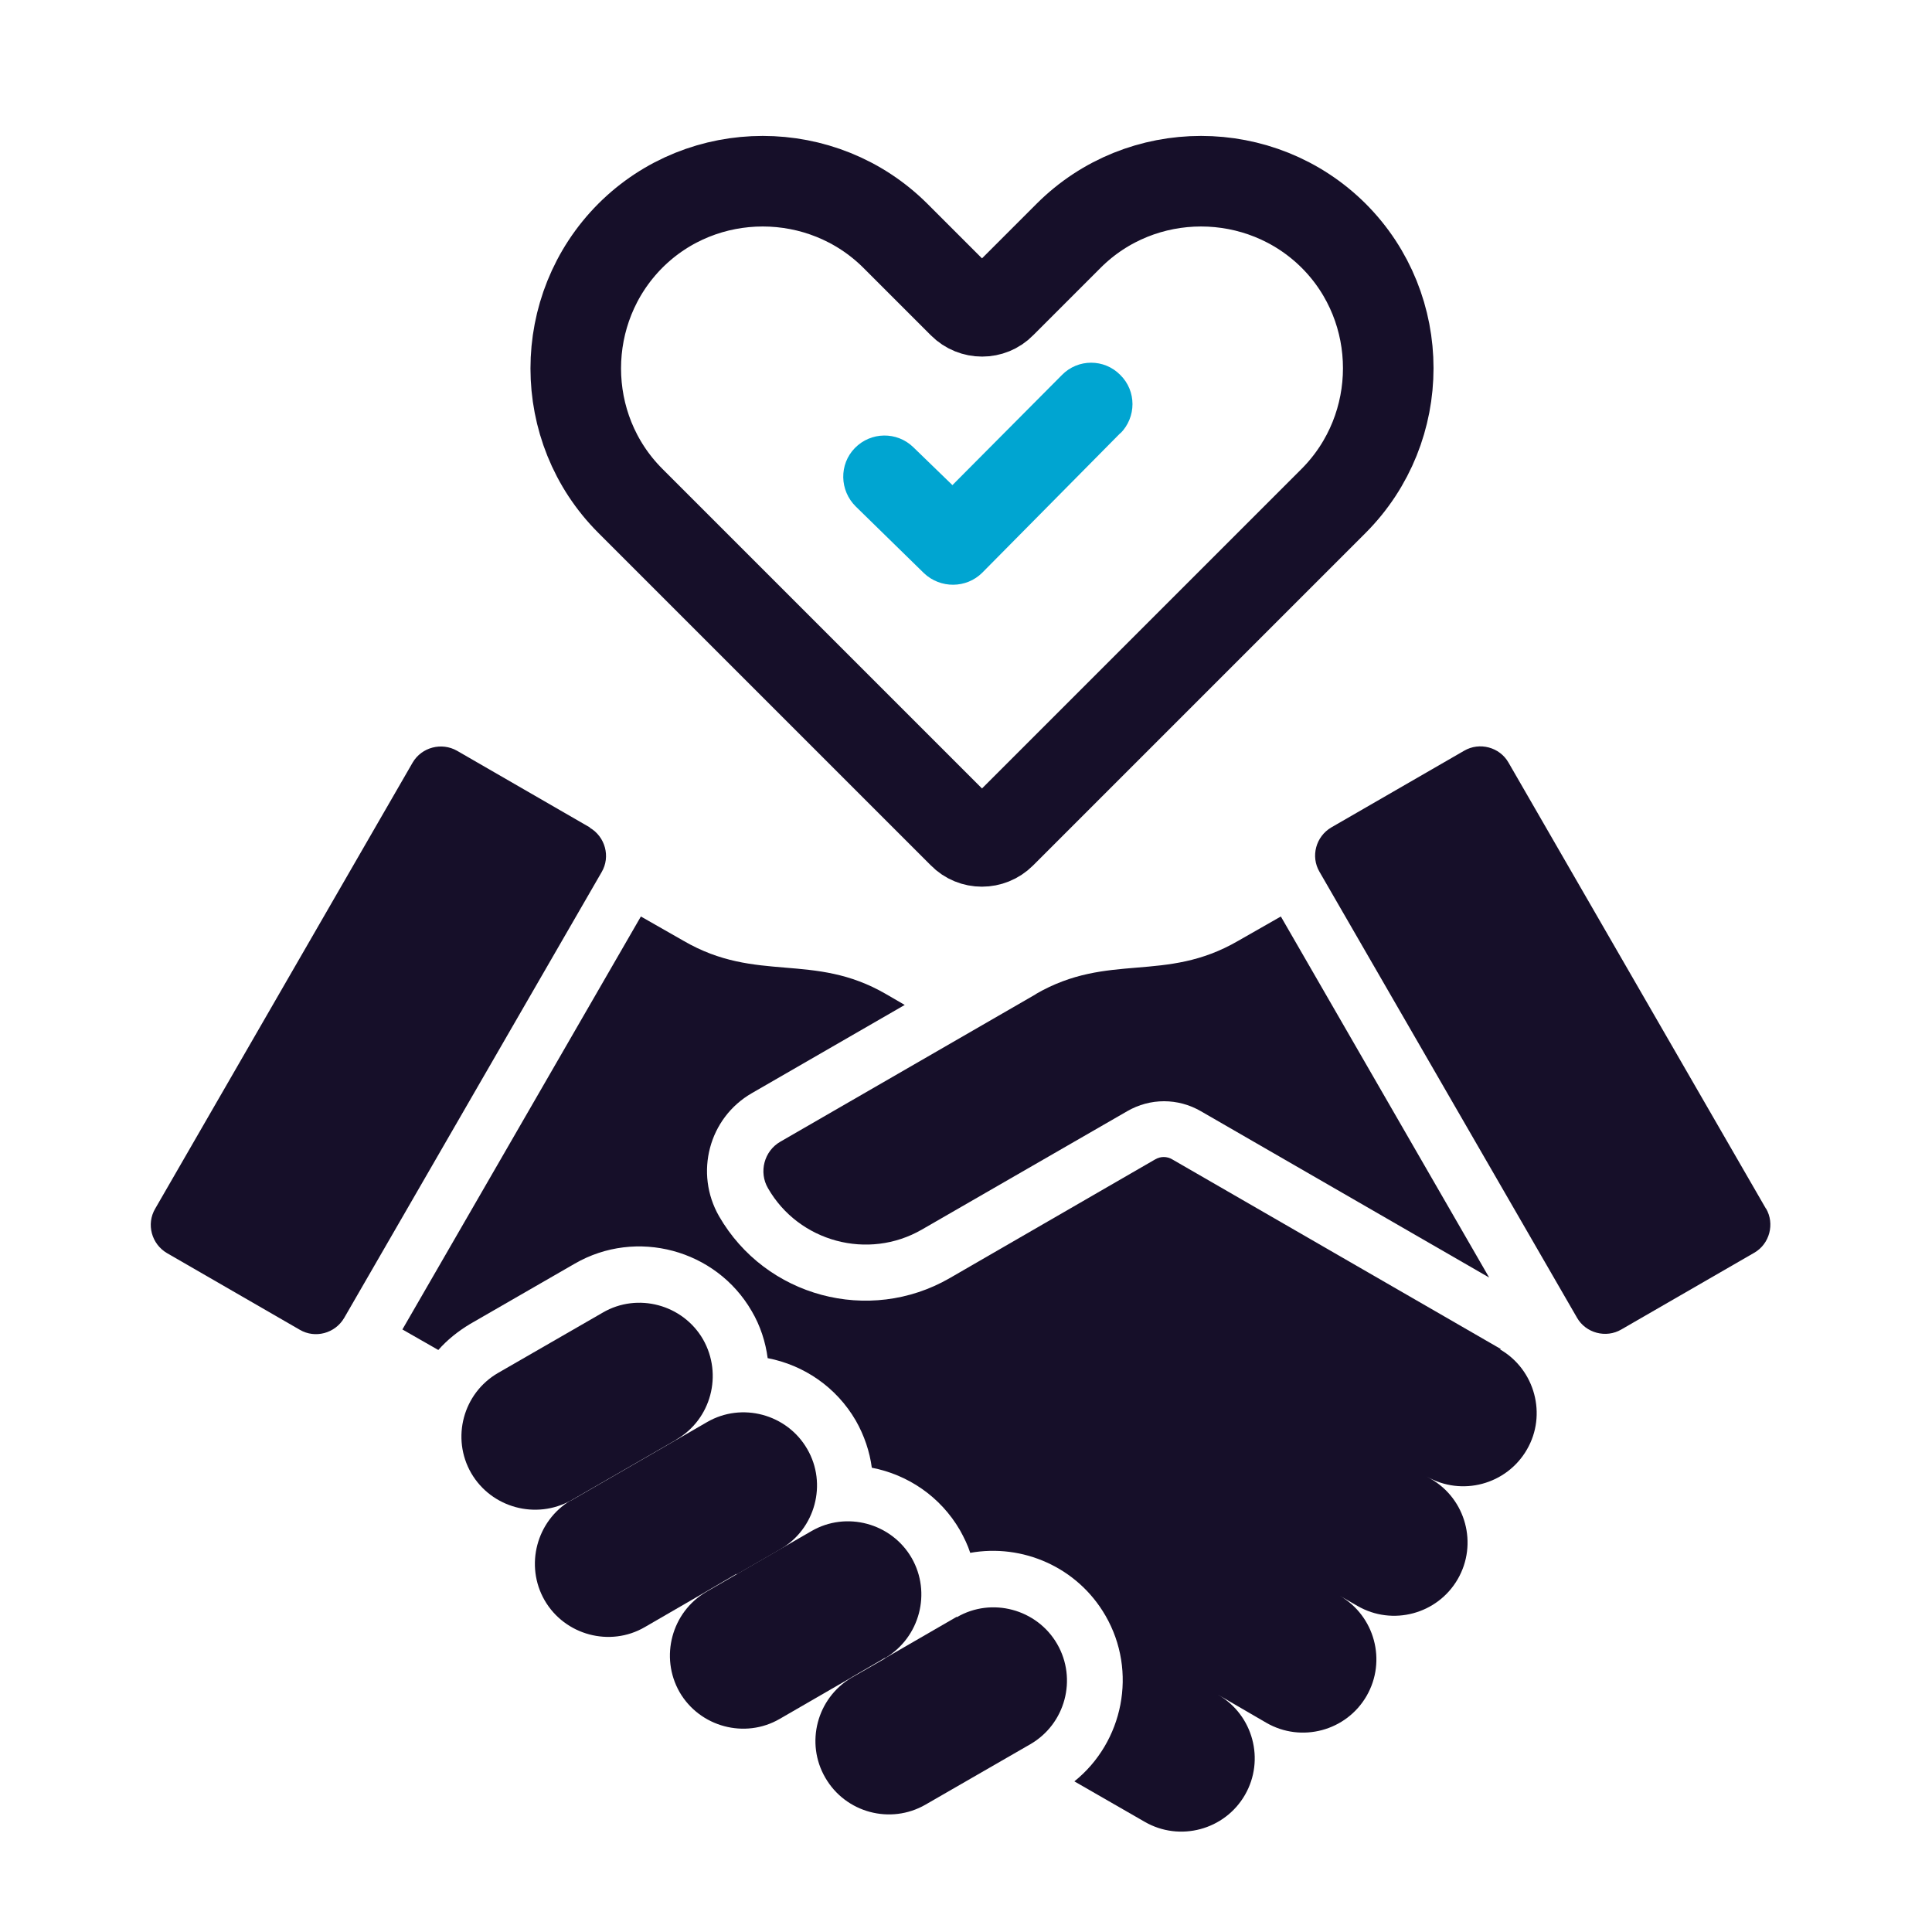
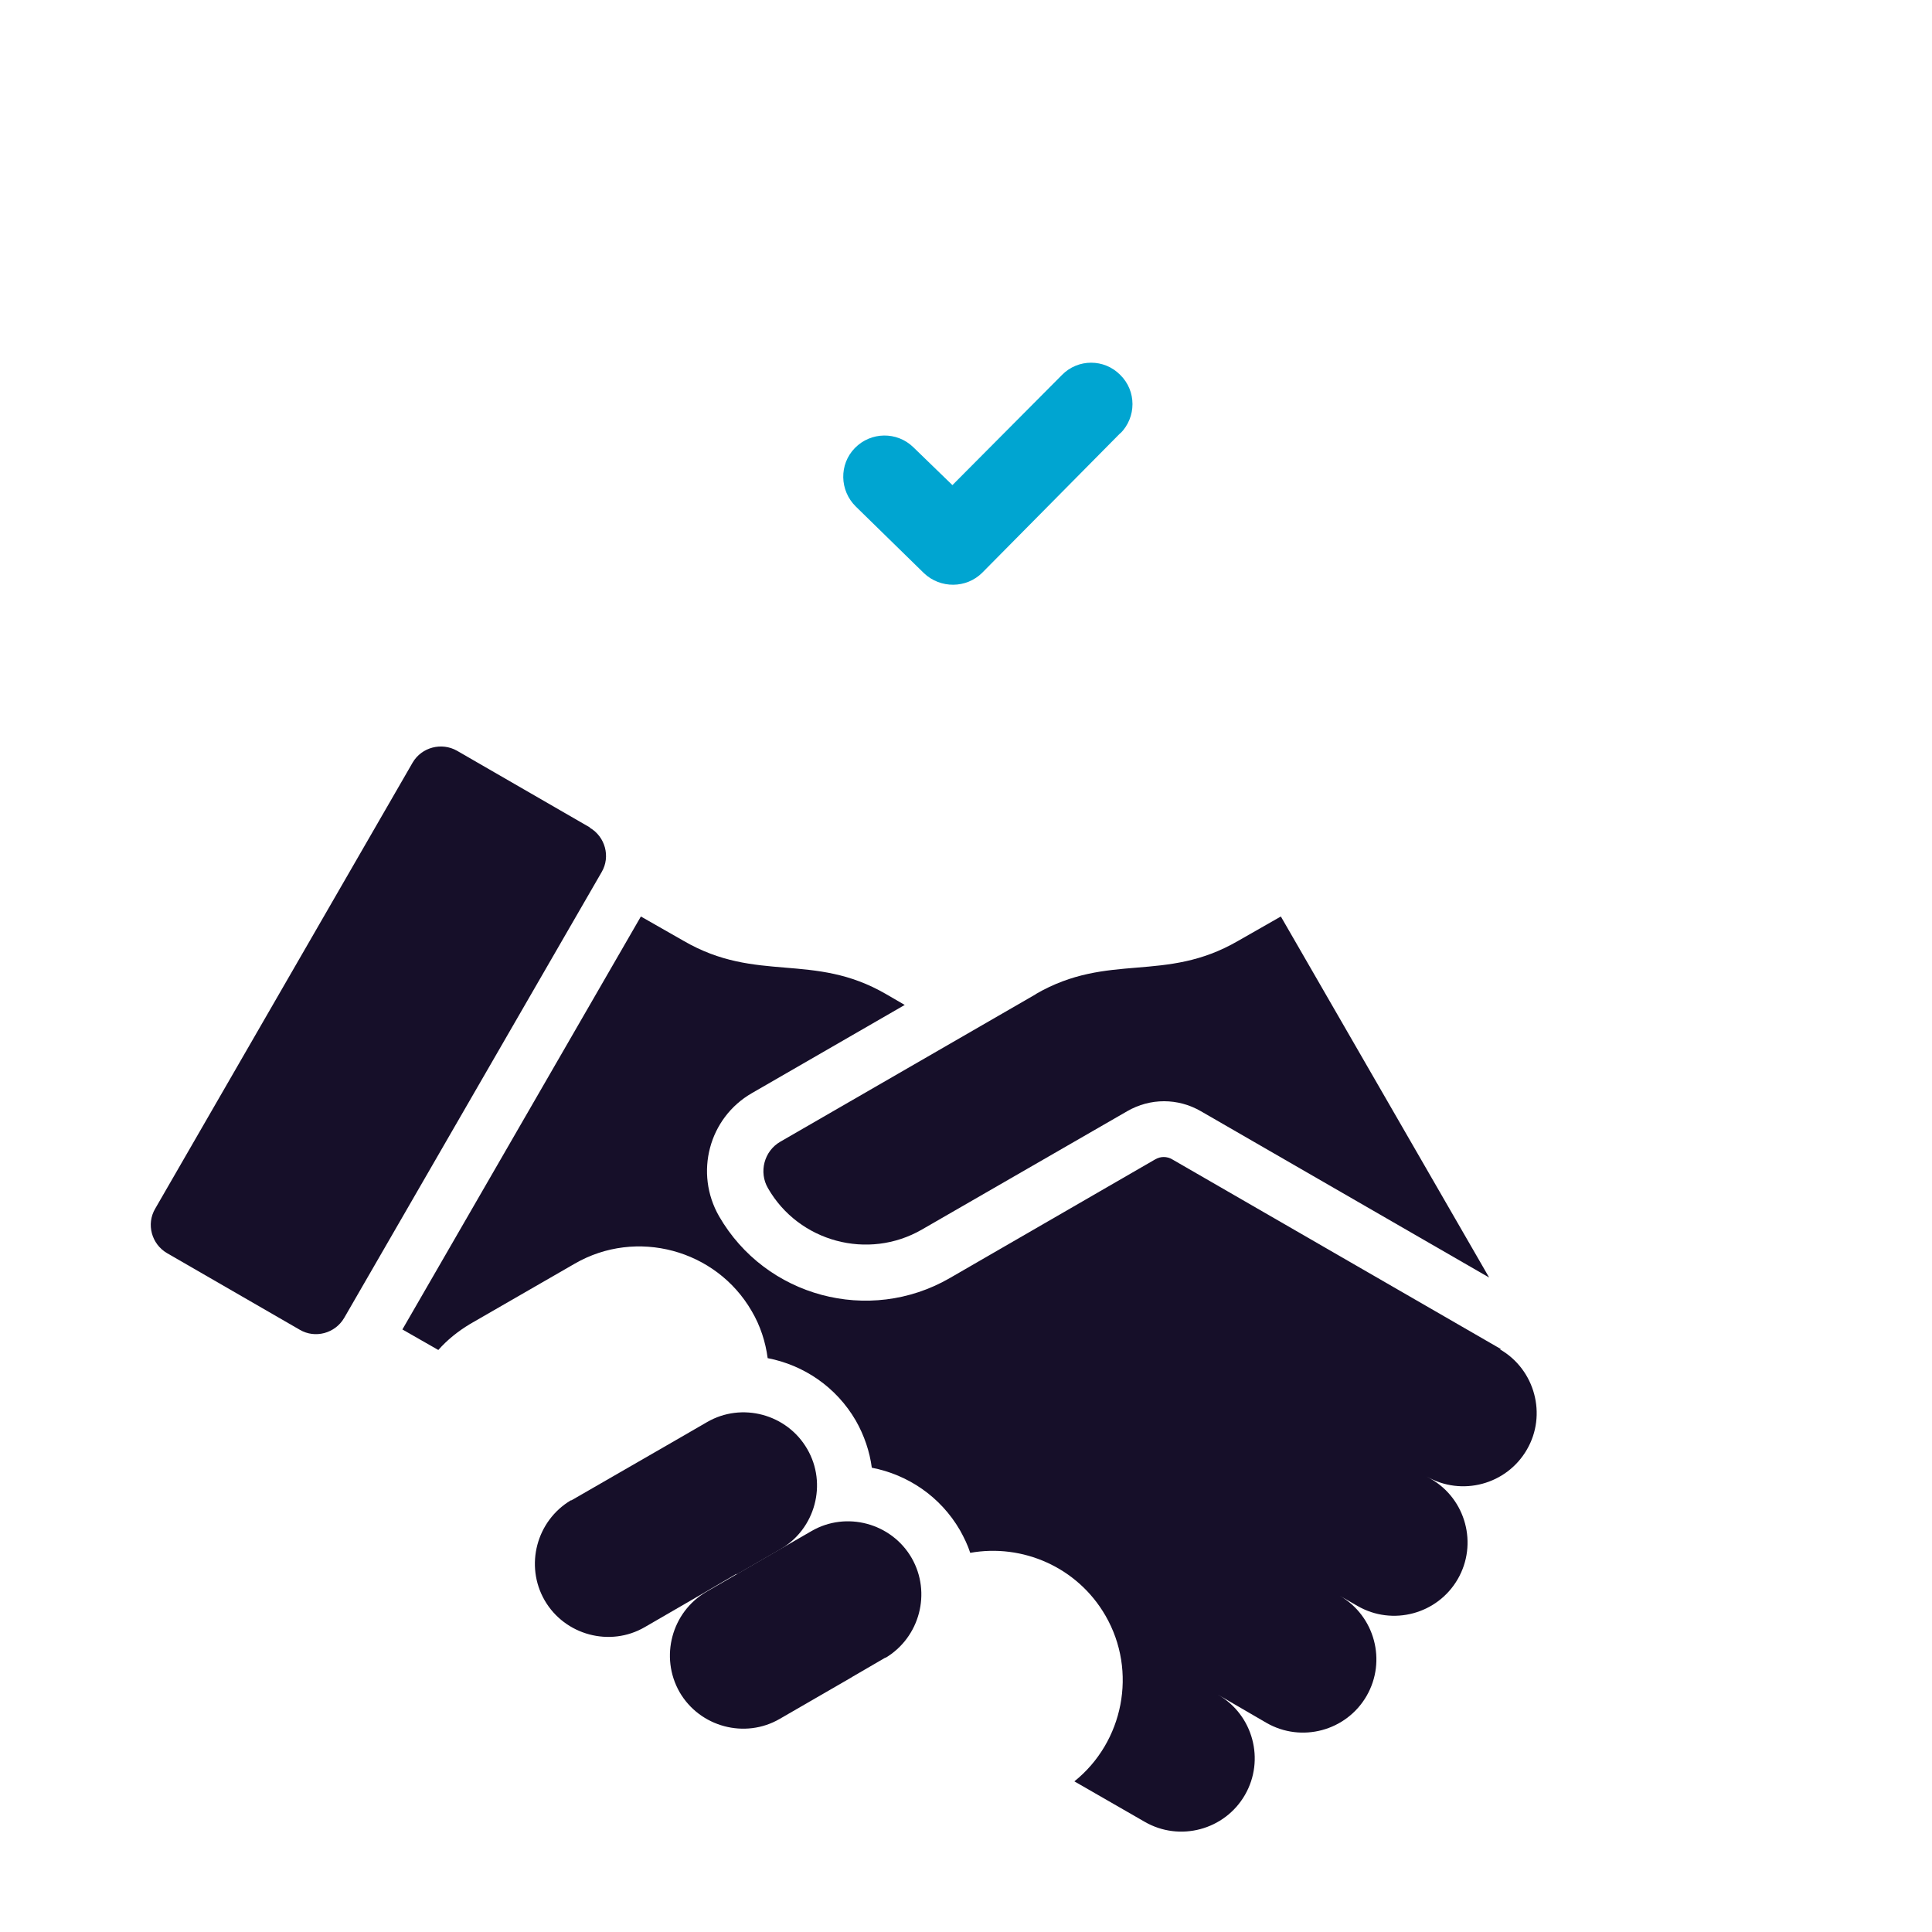
<svg xmlns="http://www.w3.org/2000/svg" id="Layer_1" data-name="Layer 1" viewBox="0 0 64 64">
  <defs>
    <style> .cls-1 { fill: #00a5d1; fill-rule: evenodd; } .cls-1, .cls-2 { stroke-width: 0px; } .cls-2 { fill: #160f29; } .cls-3 { fill: none; stroke: #160f29; stroke-miterlimit: 10; stroke-width: 3px; } </style>
  </defs>
  <path class="cls-2" d="M34.31,32.93c2.42-1.4,4.27-.35,6.7-1.76l1.42-.81,6.9,11.96-9.55-5.51c-.76-.44-1.68-.44-2.44,0l-6.8,3.92c-1.78,1.03-4.08.41-5.1-1.37-.31-.53-.13-1.23.41-1.54,2.82-1.63,5.65-3.26,8.47-4.89h0Z" />
  <path class="cls-2" d="M49.72,44.69l-10.88-6.28c-.18-.11-.4-.11-.58,0l-6.8,3.93c-2.67,1.54-6.1.62-7.64-2.05-.82-1.43-.34-3.26,1.09-4.08l5.06-2.92-.62-.36c-2.41-1.4-4.27-.35-6.7-1.76l-1.42-.81-7.9,13.68,1.19.68c.29-.33.65-.62,1.05-.86l3.47-2c2.04-1.18,4.68-.47,5.86,1.57.29.49.46,1.03.53,1.56,1.19.23,2.27.95,2.92,2.07.28.49.46,1.03.53,1.56,1.19.23,2.27.95,2.92,2.07.14.25.26.5.34.75,1.73-.31,3.55.47,4.48,2.08,1.07,1.85.59,4.19-1.03,5.49l2.33,1.34c1.16.67,2.65.27,3.32-.89.67-1.16.27-2.65-.89-3.32l1.6.93c1.16.67,2.65.27,3.32-.89.67-1.16.27-2.65-.89-3.32l.59.34c1.16.67,2.65.27,3.32-.89.67-1.16.27-2.65-.89-3.32l-.14-.08c1.16.67,2.65.27,3.32-.89.67-1.15.27-2.65-.89-3.32h0Z" />
  <path class="cls-2" d="M19.54,27.41l-4.4-2.54c-.51-.29-1.17-.12-1.47.39l-8.53,14.78c-.3.51-.12,1.17.39,1.47l4.4,2.54c.51.3,1.17.12,1.47-.39l8.53-14.77c.3-.51.12-1.17-.39-1.47h0Z" />
-   <path class="cls-2" d="M58.5,40.04l-8.53-14.78c-.29-.51-.96-.69-1.47-.39l-4.4,2.54c-.51.3-.69.96-.39,1.47l8.53,14.77c.29.51.96.69,1.47.39l4.4-2.54c.51-.29.69-.96.39-1.47h0Z" />
-   <path class="cls-2" d="M22.4,47.69c1.16-.67,1.55-2.16.89-3.32-.67-1.16-2.17-1.56-3.32-.89l-3.47,2c-1.16.67-1.56,2.16-.89,3.32.67,1.15,2.15,1.55,3.31.9,0,0,.01-.01.02-.01l3.47-2Z" />
  <path class="cls-2" d="M24.41,52.15l1.44-.83c1.16-.67,1.56-2.17.89-3.32-.67-1.16-2.17-1.56-3.32-.89l-1.02.59s0,0,0,0l-3.47,2s-.01,0-.02,0c-1.14.68-1.53,2.16-.87,3.31.67,1.16,2.17,1.56,3.32.89l2.02-1.17s0,0,0,0l1.01-.59Z" />
  <path class="cls-2" d="M29.33,54.92c1.14-.68,1.53-2.16.87-3.31-.67-1.16-2.17-1.56-3.32-.89l-2.46,1.42-1.02.59c-1.15.67-1.55,2.16-.89,3.32.67,1.16,2.17,1.56,3.32.89l2.37-1.37s.02-.01.03-.02l1.1-.64Z" />
-   <path class="cls-2" d="M31.69,53.56l-2.37,1.37s-.02.01-.02.02l-1.1.63c-1.14.68-1.53,2.16-.86,3.31.67,1.16,2.16,1.56,3.32.89l3.47-2c1.16-.67,1.56-2.16.89-3.32-.67-1.16-2.17-1.56-3.32-.89h0Z" />
-   <path class="cls-3" d="M20.88,16.59c-2.41-2.41-2.41-6.36,0-8.78,2.41-2.41,6.36-2.41,8.78,0l2.24,2.24c.35.35.92.35,1.26,0l2.24-2.24c2.41-2.41,6.36-2.41,8.78,0,2.41,2.41,2.41,6.36,0,8.78l-11.02,11.02c-.35.35-.92.35-1.26,0l-11.02-11.02Z" />
  <path class="cls-1" d="M37.12,14.34l-4.58,4.63c-.53.53-1.39.53-1.93.02l-2.26-2.21c-.54-.53-.56-1.4-.03-1.94.53-.54,1.39-.55,1.93-.03l1.3,1.26,3.63-3.65c.53-.54,1.4-.54,1.93,0,.54.53.54,1.4,0,1.94Z" />
</svg>